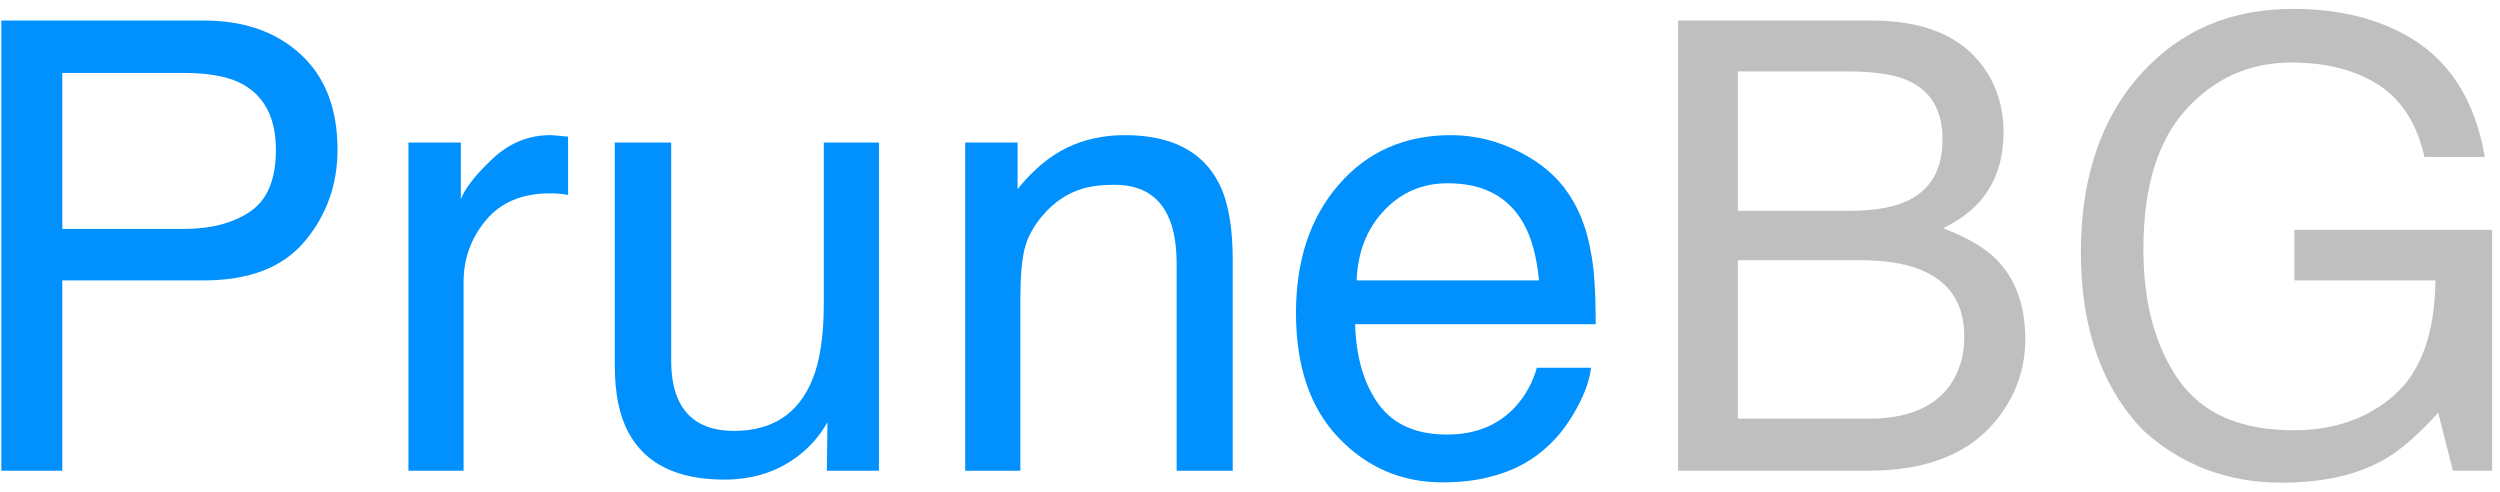
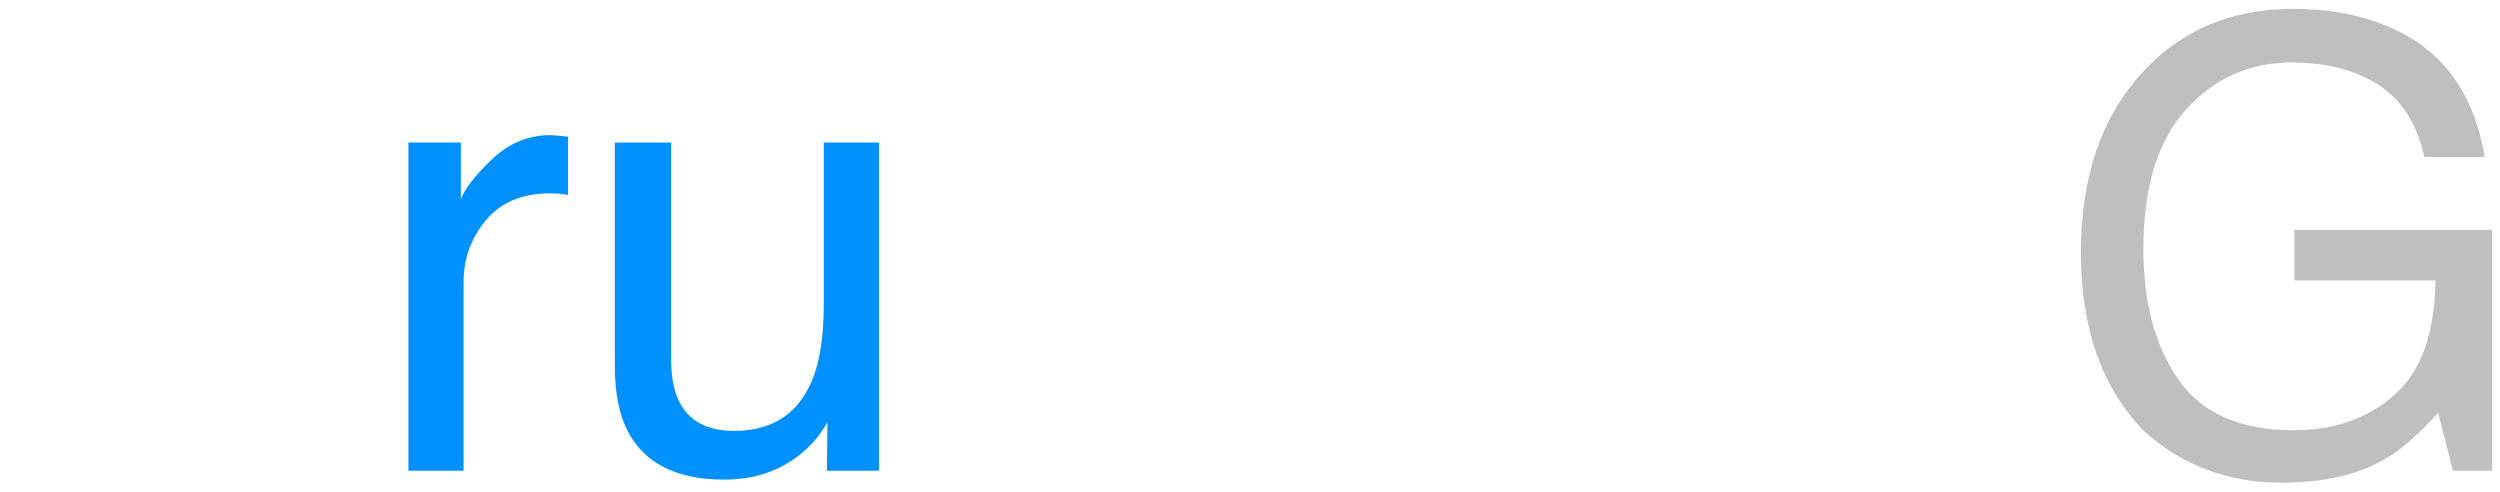
<svg xmlns="http://www.w3.org/2000/svg" width="239px" height="47px" viewBox="0 0 239 47" version="1.1">
  <title>Logo Outlines</title>
  <g id="Page-1" stroke="none" stroke-width="1" fill="none" fill-rule="evenodd">
    <g id="Logo-Outlines" transform="translate(0.127, 0.85)" fill-rule="nonzero">
      <g id="Prune" transform="translate(0, 1.113)" fill="#0091FF">
-         <path d="M0,0 L19.365,0 C23.193,0 26.279,1.079 28.623,3.237 C30.967,5.396 32.139,8.428 32.139,12.334 C32.139,15.693 31.094,18.618 29.004,21.108 C26.914,23.599 23.701,24.844 19.365,24.844 L5.83,24.844 L5.83,43.037 L0,43.037 L0,0 Z M26.25,12.363 C26.25,9.199 25.078,7.051 22.734,5.918 C21.445,5.312 19.678,5.01 17.432,5.01 L5.83,5.01 L5.83,19.922 L17.432,19.922 C20.049,19.922 22.173,19.365 23.804,18.252 C25.435,17.139 26.25,15.176 26.25,12.363 Z" id="Shape" />
        <path d="M38.918,11.66 L43.928,11.66 L43.928,17.08 C44.338,16.025 45.344,14.741 46.946,13.228 C48.547,11.714 50.393,10.957 52.483,10.957 C52.58,10.957 52.746,10.967 52.981,10.986 C53.215,11.006 53.616,11.045 54.182,11.104 L54.182,16.67 C53.869,16.611 53.581,16.572 53.318,16.553 C53.054,16.533 52.766,16.523 52.453,16.523 C49.797,16.523 47.756,17.378 46.33,19.087 C44.905,20.796 44.192,22.764 44.192,24.99 L44.192,43.037 L38.918,43.037 L38.918,11.66 Z" id="Path" />
        <path d="M64.038,11.66 L64.038,32.49 C64.038,34.092 64.292,35.4 64.799,36.416 C65.737,38.291 67.485,39.229 70.044,39.229 C73.715,39.229 76.215,37.588 77.544,34.307 C78.266,32.549 78.628,30.137 78.628,27.07 L78.628,11.66 L83.901,11.66 L83.901,43.037 L78.92,43.037 L78.979,38.408 C78.295,39.6 77.446,40.605 76.43,41.426 C74.419,43.066 71.977,43.887 69.106,43.887 C64.633,43.887 61.587,42.393 59.965,39.404 C59.087,37.803 58.647,35.664 58.647,32.988 L58.647,11.66 L64.038,11.66 Z" id="Path" />
-         <path d="M92.145,11.66 L97.155,11.66 L97.155,16.113 C98.64,14.277 100.212,12.959 101.872,12.158 C103.532,11.357 105.378,10.957 107.409,10.957 C111.862,10.957 114.87,12.51 116.432,15.615 C117.292,17.314 117.722,19.746 117.722,22.91 L117.722,43.037 L112.36,43.037 L112.36,23.262 C112.36,21.348 112.077,19.805 111.511,18.633 C110.573,16.68 108.874,15.703 106.413,15.703 C105.163,15.703 104.138,15.83 103.337,16.084 C101.891,16.514 100.622,17.373 99.528,18.662 C98.649,19.697 98.078,20.767 97.814,21.87 C97.551,22.974 97.419,24.551 97.419,26.602 L97.419,43.037 L92.145,43.037 L92.145,11.66 Z" id="Path" />
-         <path d="M138.593,10.957 C140.819,10.957 142.978,11.479 145.068,12.524 C147.157,13.569 148.749,14.922 149.843,16.582 C150.898,18.164 151.601,20.01 151.952,22.119 C152.265,23.564 152.421,25.869 152.421,29.033 L129.423,29.033 C129.521,32.217 130.273,34.771 131.679,36.694 C133.085,38.618 135.263,39.58 138.212,39.58 C140.966,39.58 143.163,38.672 144.804,36.855 C145.741,35.801 146.405,34.58 146.796,33.193 L151.982,33.193 C151.845,34.346 151.391,35.63 150.619,37.046 C149.848,38.462 148.984,39.619 148.027,40.518 C146.425,42.08 144.443,43.135 142.079,43.682 C140.81,43.994 139.374,44.15 137.773,44.15 C133.866,44.15 130.556,42.729 127.841,39.888 C125.126,37.046 123.769,33.066 123.769,27.949 C123.769,22.91 125.136,18.818 127.87,15.674 C130.605,12.529 134.179,10.957 138.593,10.957 Z M147.001,24.844 C146.786,22.559 146.288,20.732 145.507,19.365 C144.062,16.826 141.65,15.557 138.271,15.557 C135.849,15.557 133.818,16.431 132.177,18.179 C130.536,19.927 129.667,22.148 129.569,24.844 L147.001,24.844 Z" id="Shape" />
      </g>
      <g id="BG" transform="translate(160.297, 0)" fill="#BFBFBF">
-         <path d="M16.318,19.307 C18.779,19.307 20.693,18.965 22.061,18.281 C24.209,17.207 25.283,15.273 25.283,12.48 C25.283,9.668 24.141,7.773 21.855,6.797 C20.566,6.25 18.652,5.977 16.113,5.977 L5.713,5.977 L5.713,19.307 L16.318,19.307 Z M18.281,39.17 C21.855,39.17 24.404,38.135 25.928,36.064 C26.885,34.756 27.363,33.174 27.363,31.318 C27.363,28.193 25.967,26.064 23.174,24.932 C21.689,24.326 19.727,24.023 17.285,24.023 L5.713,24.023 L5.713,39.17 L18.281,39.17 Z M0,1.113 L18.486,1.113 C23.525,1.113 27.109,2.617 29.238,5.625 C30.488,7.402 31.113,9.453 31.113,11.777 C31.113,14.492 30.342,16.719 28.799,18.457 C27.998,19.375 26.846,20.215 25.342,20.977 C27.549,21.816 29.199,22.764 30.293,23.818 C32.227,25.693 33.193,28.281 33.193,31.582 C33.193,34.355 32.324,36.865 30.586,39.111 C27.988,42.471 23.857,44.15 18.193,44.15 L0,44.15 L0,1.113 Z" id="Shape" />
        <path d="M58.782,0 C62.825,0 66.321,0.781 69.27,2.344 C73.547,4.59 76.164,8.525 77.121,14.15 L71.35,14.15 C70.647,11.006 69.192,8.716 66.985,7.28 C64.778,5.845 61.994,5.127 58.635,5.127 C54.651,5.127 51.296,6.621 48.572,9.609 C45.847,12.598 44.485,17.051 44.485,22.969 C44.485,28.086 45.608,32.251 47.854,35.464 C50.1,38.677 53.762,40.283 58.84,40.283 C62.727,40.283 65.945,39.155 68.493,36.899 C71.042,34.644 72.346,30.996 72.405,25.957 L58.928,25.957 L58.928,21.123 L77.825,21.123 L77.825,44.15 L74.075,44.15 L72.668,38.613 C70.696,40.781 68.948,42.285 67.424,43.125 C64.866,44.57 61.614,45.293 57.668,45.293 C52.571,45.293 48.186,43.643 44.514,40.342 C40.51,36.201 38.508,30.518 38.508,23.291 C38.508,16.084 40.461,10.352 44.367,6.094 C48.078,2.031 52.883,0 58.782,0 Z" id="Path" />
      </g>
    </g>
  </g>
</svg>